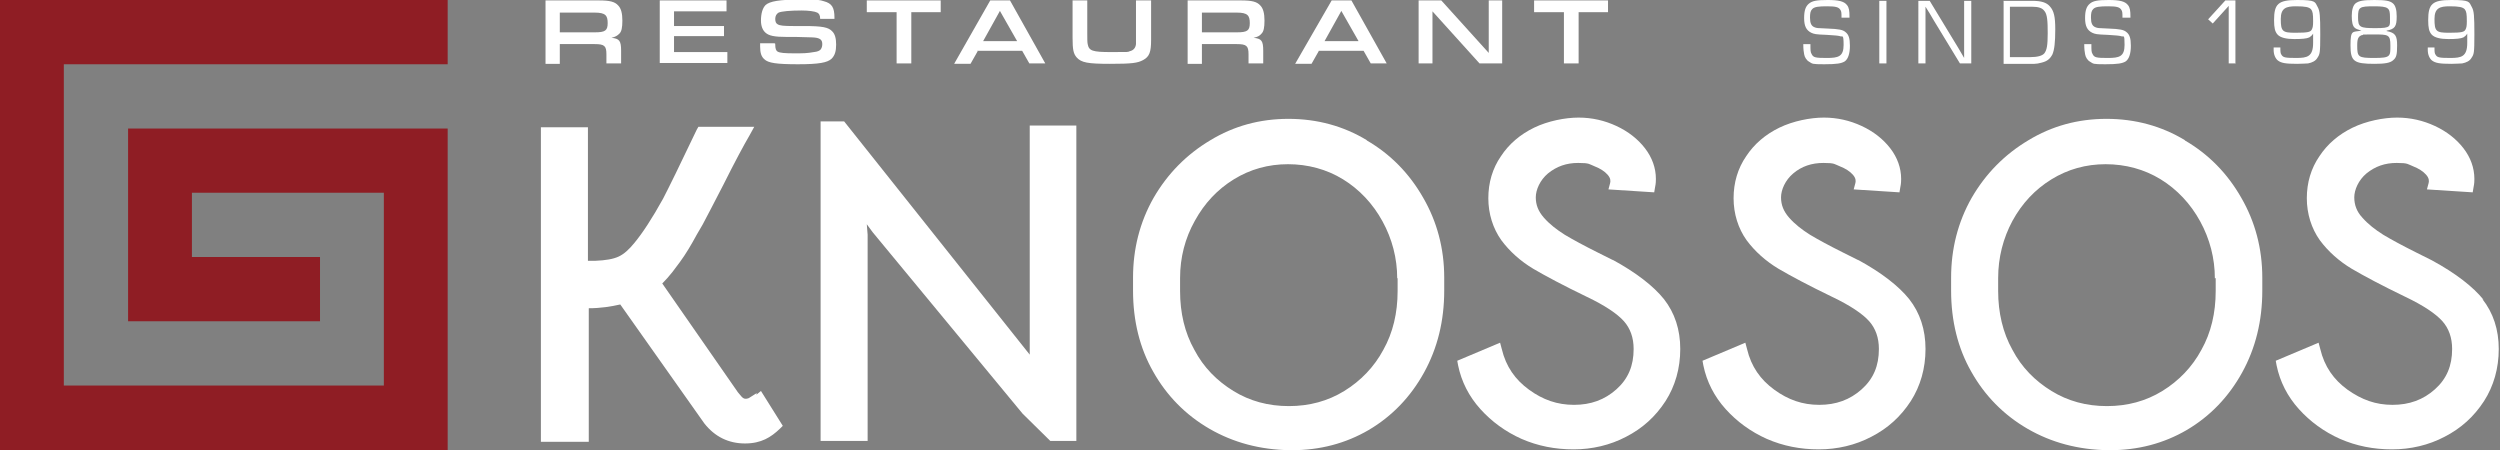
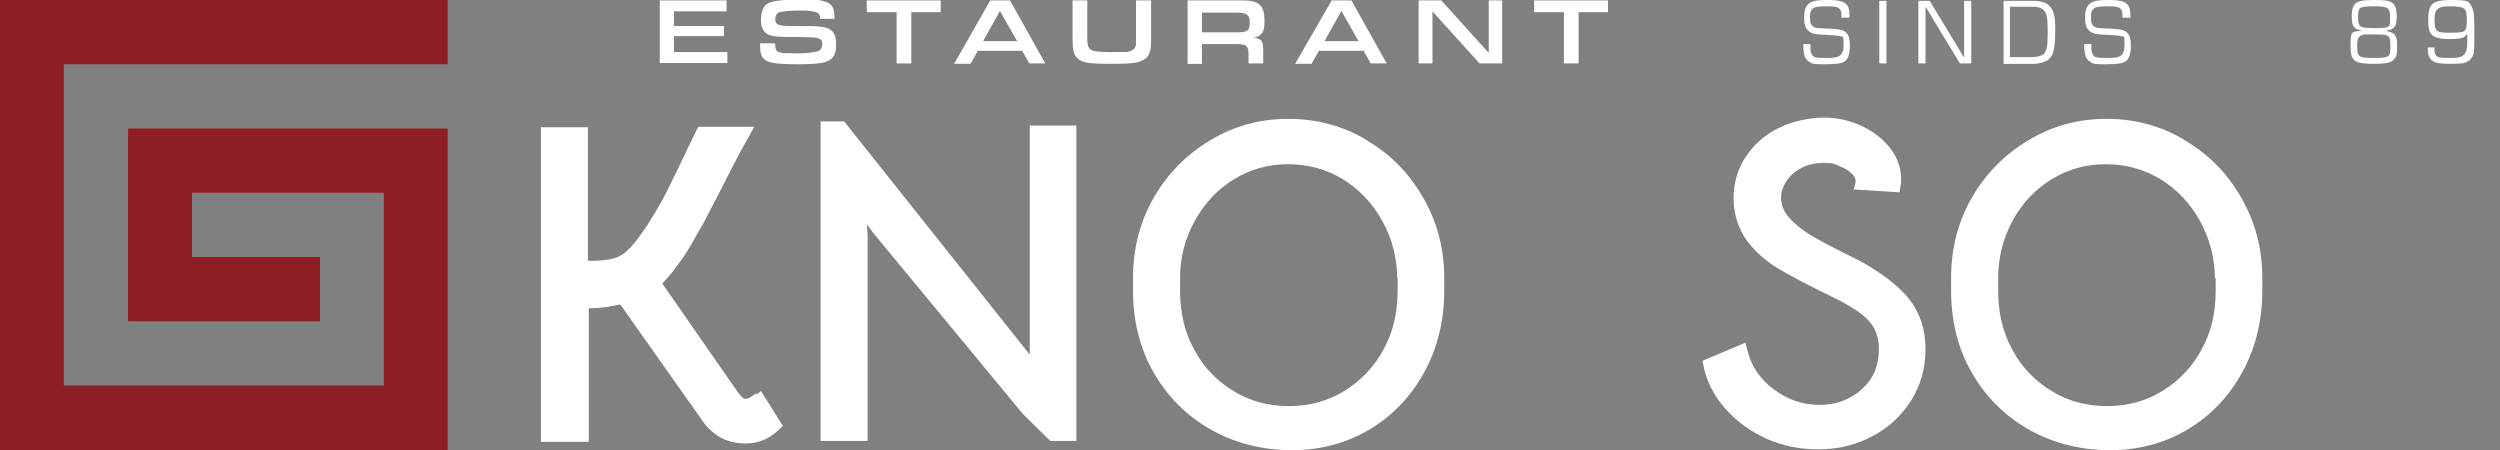
<svg xmlns="http://www.w3.org/2000/svg" viewBox="0 0 595.3 107.2">
  <rect x="0" y="0" width="595.3" height="107.2" fill="#808080" stroke="none" />
  <defs>
    <style>      .cls-1 {        fill: #8f1d24;      }      .cls-1, .cls-2 {        stroke-width: 0px;      }      .cls-2 {        fill: #fff;      }    </style>
  </defs>
  <g>
    <path class="cls-2" d="M438.5,4.2c0-1.1,0-1.5-.3-1.9-.4-.6-1.1-.8-3.1-.8s-3.1.1-3.6.7c-.4.4-.5,1-.5,2,0,1.3.3,2,1.1,2.3.5.2.6.2,3.1.3,2.7.1,3.6.3,4.2.8.8.6,1.1,1.5,1.1,3.3s-.4,3.1-1.2,3.7c-.8.5-1.9.7-4.9.7s-2.8-.1-3.6-.6c-.6-.3-1.1-1.1-1.2-1.8-.1-.6-.2-1.1-.2-2.4h1.7c0,1.6,0,1.9.3,2.4.4.8.9.9,3.6.9s4-.3,4-3.1-.3-1.8-.9-2.1c-.3-.1-1.3-.2-3.1-.3-2.8-.1-3-.2-3.7-.5-1.2-.6-1.7-1.6-1.7-3.5s.4-2.8,1.1-3.4c.8-.7,1.9-.9,4.5-.9s3.9.3,4.6,1.2c.5.6.6,1.4.6,2.7v.3h-1.7s0,0,0,0Z" />
    <rect class="cls-2" x="447.5" y=".2" width="1.7" height="14.9" />
    <path class="cls-2" d="M469.4,15.1h-2.7l-6.2-10.2-1-1.7-.5-.8-.5-.8h0v.6s0,12.9,0,12.9h-1.7V.2h2.7l5.4,8.9,1.4,2.3.7,1.2.7,1.2h0v-.6s0-13,0-13h1.7v14.9Z" />
    <path class="cls-2" d="M477,.2h6.9c2.2,0,3.4.4,4.2,1.3,1,1.1,1.3,2.5,1.3,5.5s-.2,4.9-.7,6c-.6,1.1-1.3,1.6-2.5,1.9-.7.2-1.3.3-1.8.3h-7.3s0-14.9,0-14.9ZM483.5,13.6c1.6,0,2.8-.3,3.3-.9.6-.8.8-1.9.8-4.8s-.1-4.5-.8-5.3c-.5-.7-1.4-1-3-1h-5.2v12h4.8,0Z" />
    <path class="cls-2" d="M505.4,4.2c0-1.1,0-1.5-.3-1.9-.4-.6-1.1-.8-3.1-.8s-3.1.1-3.6.7c-.4.4-.5,1-.5,2,0,1.3.3,2,1.1,2.3.5.2.6.2,3.1.3,2.7.1,3.6.3,4.2.8.8.6,1.1,1.5,1.1,3.3s-.4,3.1-1.2,3.7c-.8.5-1.9.7-4.9.7s-2.8-.1-3.6-.6c-.6-.3-1.1-1.1-1.2-1.8-.1-.6-.2-1.1-.2-2.4h1.7c0,1.6,0,1.9.3,2.4.4.8.9.9,3.6.9s4-.3,4-3.1-.2-1.8-.9-2.1c-.3-.1-1.3-.2-3.1-.3-2.8-.1-3-.2-3.7-.5-1.2-.6-1.7-1.6-1.7-3.5s.4-2.8,1.1-3.4c.8-.7,1.9-.9,4.5-.9s3.9.3,4.6,1.2c.5.6.6,1.4.6,2.7v.3h-1.7s0,0,0,0Z" />
-     <path class="cls-2" d="M532.4,15.1h-1.7V1.4l-3.8,4.2-1.1-1,4.1-4.5h2.4v14.9Z" />
-     <path class="cls-2" d="M543,11.3c0,1,0,1.4.3,1.8.4.6.9.7,3.5.7s4-.3,4-3.6v-2.2h0c-.3.5-.6.7-.9.9-.6.3-1.8.4-3.6.4s-3.3-.3-4-1.1c-.6-.7-.8-1.6-.8-3.4,0-3.9,1-4.8,5.5-4.8s4.2.4,4.9,1.7c.5.9.6,2,.6,6.5s-.1,4.7-.7,5.6c-.4.7-1.2,1.1-2.2,1.3-.5,0-1.4.1-2.6.1-2.8,0-3.8-.2-4.6-.8-.6-.5-1-1.4-1-2.5s0-.4,0-.6h1.6s0,0,0,0ZM543.1,4.5c0,3,.4,3.3,3.5,3.3s3.6-.2,3.9-.8c.2-.4.3-.8.3-1.9,0-1.8-.1-2.4-.5-2.9-.5-.5-1.3-.7-3.6-.7s-3.6.4-3.6,3c0,0,0,0,0,0Z" />
    <path class="cls-2" d="M568.3,7.4c2.1.4,2.5,1.1,2.5,3.4s-.2,2.9-.9,3.5c-.7.7-2.1.9-4.5.9-4.9,0-5.7-.6-5.7-4.4s.5-3.1,2.6-3.5h0c-.9-.3-1.3-.4-1.6-.7-.5-.4-.7-1.4-.7-2.8s.3-2.5.9-3c.8-.6,1.8-.8,4.5-.8s3.7.2,4.4.8c.6.5.9,1.5.9,3.1,0,2.4-.4,3-2.4,3.4h0s0,0,0,0h0ZM562.6,8.3c-1,.3-1.3.8-1.3,2.5,0,2.8.2,3,4.1,3s3.8-.4,3.8-3-.5-2.6-4.1-2.6-2,0-2.5.2c0,0,0,0,0,0ZM561.5,4.1c0,2.4.4,2.6,4.2,2.6s3.4-.4,3.4-2.6-.3-2.6-3.8-2.6-3.8.2-3.8,2.6c0,0,0,0,0,0Z" />
    <path class="cls-2" d="M579.7,11.3c0,1,0,1.4.3,1.8.4.6.9.7,3.5.7s4-.3,4-3.6v-2.2h0c-.3.5-.6.7-.9.9-.6.3-1.8.4-3.6.4s-3.3-.3-4-1.1c-.6-.7-.8-1.6-.8-3.4,0-3.9,1-4.8,5.5-4.8s4.2.4,4.9,1.7c.5.9.6,2,.6,6.5s-.1,4.7-.7,5.6c-.4.7-1.2,1.1-2.2,1.3-.5,0-1.4.1-2.6.1-2.8,0-3.8-.2-4.6-.8-.6-.5-1-1.4-1-2.5s0-.4,0-.6h1.6ZM579.7,4.5c0,3,.4,3.3,3.5,3.3s3.6-.2,3.9-.8c.2-.4.3-.8.3-1.9,0-1.8-.1-2.4-.5-2.9-.5-.5-1.3-.7-3.6-.7s-3.6.4-3.6,3c0,0,0,0,0,0Z" />
  </g>
  <g>
-     <path class="cls-2" d="M129.9.1h12.7c2.6,0,3.8.3,4.6,1.2.7.7,1,1.9,1,3.6s-.2,2.6-.7,3.1-1,.8-1.9,1c1.9.2,2.3.7,2.3,3.1v3h-3.5v-2.2c0-2-.5-2.4-2.8-2.4h-8.3v4.7h-3.4V.1h0ZM141.6,7.7c2.5,0,3.1-.4,3.1-2.2s-.5-2.5-3.1-2.5h-8.3v4.7h8.2Z" />
    <path class="cls-2" d="M157.1.1h15.9v2.6h-12.5v3.5h11.9v2.4h-11.9v3.8h12.7v2.6h-16.1V.1Z" />
    <path class="cls-2" d="M184.6,10.4v.2c0,1,.2,1.5.6,1.7.5.3,1.7.4,3.9.4s3,0,4.7-.3c.9-.1,1.3-.3,1.6-.6.3-.4.4-.8.4-1.3,0-.9-.4-1.3-1.4-1.5-.6-.1-.7-.1-4.7-.2h-2.2c-3.2,0-4.4-.3-5.2-1-.7-.6-1.1-1.6-1.1-2.9,0-1.7.4-3,1.1-3.7,1-.9,3.3-1.3,8.2-1.3s4.6.1,5.7.4c1.9.5,2.5,1.5,2.5,3.9v.3h-3.4c0-.9-.3-1.3-.7-1.5-.6-.3-2.1-.5-3.7-.5-2.8,0-4.8.2-5.5.5-.5.3-.8.8-.8,1.5s.2,1.1.6,1.3c.5.3,1.4.4,3.7.4h2.5c4.5,0,5.9.3,6.8,1.3.6.6.9,1.6.9,3.1,0,1.6-.3,2.6-1.1,3.4-1,.9-2.9,1.3-8,1.3s-7.1-.3-8-1.2c-.7-.6-1-1.5-1-3s0-.5,0-.8h3.4,0Z" />
    <path class="cls-2" d="M213.5,2.9h-7.1V.1h17.6v2.8h-7v12.2h-3.5V2.9h0Z" />
    <path class="cls-2" d="M232.8,12.2l-1.7,3h-3.9L235.8.1h4.7l8.4,15h-3.8l-1.7-3h-10.7,0,0ZM238.1,2.6l-4,7.2h8.1s-4.1-7.2-4.1-7.2Z" />
    <path class="cls-2" d="M274.1.1v9.4c0,2.9-.4,4-1.9,4.8-1.3.7-2.6.9-7.9.9s-6.8-.3-7.9-1.5c-.8-.9-1-1.9-1-4.7V.1h3.5v7.8c0,1.3,0,2.2.1,2.6.3,1.6,1.1,1.9,5.6,1.9s3.9,0,4.4-.2c.9-.2,1.4-.8,1.5-1.7,0-.2,0-1,0-2.4V.1s3.5,0,3.5,0Z" />
    <path class="cls-2" d="M282.8.1h12.7c2.6,0,3.8.3,4.6,1.2.7.7,1,1.9,1,3.6s-.2,2.6-.7,3.1c-.5.6-1,.8-1.9,1,1.9.2,2.3.7,2.3,3.1v3h-3.5v-2.2c0-2-.5-2.4-2.8-2.4h-8.3v4.7h-3.4V.1h0ZM294.5,7.7c2.5,0,3.1-.4,3.1-2.2s-.5-2.5-3.1-2.5h-8.3v4.7h8.2Z" />
    <path class="cls-2" d="M314,12.2l-1.7,3h-3.9L317.1.1h4.7l8.4,15h-3.8l-1.7-3h-10.7,0ZM319.4,2.6l-4,7.2h8.1s-4.1-7.2-4.1-7.2Z" />
    <path class="cls-2" d="M337.8.1h5.4l11.3,12.5V.1c0,0,3.2,0,3.2,0v15h-5.4l-11.2-12.4v12.4c0,0-3.3,0-3.3,0V.1h0Z" />
    <path class="cls-2" d="M372.4,2.9h-7.1V.1h17.6v2.8h-7v12.2h-3.5V2.9Z" />
  </g>
  <g>
    <path class="cls-2" d="M180.2,93.6c-.3.2-1.6,1-1.9,1.2-.3.1-.8.3-1.3,0-.2-.1-.6-.5-1.3-1.4l-18-25.9c.8-.8,1.6-1.7,2.4-2.7,1.4-1.9,1.7-2.3,1.8-2.4,1.4-1.9,2.7-4.1,4-6.5l1.4-2.4c1.1-2,2.7-5.2,5-9.6,2.7-5.4,4.8-9.3,6.2-11.7l1.1-2h-13.3l-.4.7c-4,8.4-6.7,13.9-8,16.4-2.6,4.7-4.9,8.2-6.8,10.5-1.3,1.6-2.5,2.7-3.8,3.3-1.3.6-3.1.9-5.5,1h-1.8c0,0,0-31.8,0-31.8h-11.2v74.9h11.4v-31.8c2.8,0,5.3-.4,7.5-.9l20,28.3c2.5,3.2,5.8,4.8,9.7,4.8s6.2-1.5,8.3-3.5l.7-.7-5.2-8.3-1.1.9h0s0,0,0,0Z" />
    <path class="cls-2" d="M245.4,84.7l-44.4-55.8h-5.6v76.1h11.2v-49.1s-.2-2.5-.2-2.5l1.4,1.9,35.7,43.2,6.6,6.5h6.2V29.9h-11.1v54.8q.1,0,.1,0Z" />
    <path class="cls-2" d="M325.5,33.4c-5.6-3.4-11.9-5.1-18.7-5.1s-13,1.7-18.6,5.1c-5.7,3.4-10.2,8-13.5,13.7-3.3,5.8-4.9,12.2-4.9,19v3.1c0,7.2,1.6,13.7,4.8,19.3,3.2,5.7,7.7,10.3,13.4,13.6,5.7,3.3,12.1,5,19.2,5.1h.4c6.7,0,12.8-1.6,18.3-4.8,5.6-3.3,10-7.9,13.2-13.7,3.2-5.8,4.8-12.3,4.8-19.5v-3.1c0-6.9-1.7-13.3-5-19-3.3-5.8-7.8-10.4-13.5-13.7h0ZM332.8,66.2v3.1c0,5.2-1.1,9.9-3.4,14-2.2,4.1-5.4,7.4-9.3,9.8-3.9,2.4-8.3,3.6-13.2,3.6s-9.3-1.2-13.2-3.6c-3.9-2.4-7.1-5.6-9.3-9.8-2.3-4.1-3.4-8.8-3.4-14v-3.1c0-4.9,1.2-9.5,3.5-13.6,2.3-4.2,5.4-7.5,9.3-9.9,3.9-2.4,8.2-3.6,12.9-3.6s9.2,1.2,13.1,3.6c3.9,2.4,7.1,5.8,9.4,10,2.3,4.2,3.5,8.8,3.5,13.6h0s0,0,0,0Z" />
-     <path class="cls-2" d="M384.2,62l-3.8-1.9c-3.2-1.6-5.8-3-7.8-4.2-1.9-1.2-3.6-2.5-5-4.1-1.3-1.5-1.9-3-1.9-4.8s1-4.1,2.9-5.7c2.1-1.7,4.4-2.5,7.2-2.5s2.6.3,3.9.8c1.3.5,2.4,1.2,3.1,2,.8.9.7,1.6.6,2l-.4,1.5,10.9.7.2-1.2c.2-.9.2-1.6.2-2,0-2.6-.9-5.1-2.6-7.3-1.7-2.2-4-4-6.8-5.3-2.8-1.3-5.8-2-9-2s-7.3.8-10.6,2.4c-3.3,1.6-6,3.9-7.9,6.8-2,2.9-3,6.3-3,10s1.1,7.2,3.1,10c2,2.7,4.6,5,7.6,6.8,2.9,1.7,7.2,4,12.8,6.7,4.2,2,7.2,4,8.8,5.8,1.5,1.7,2.3,3.9,2.3,6.6,0,4-1.3,7.1-4.1,9.6-2.8,2.5-6.1,3.7-10.1,3.7s-7.4-1.2-10.7-3.6c-3.3-2.4-5.5-5.5-6.5-9.7l-.4-1.5-10.2,4.3.2,1.1c.8,3.9,2.6,7.4,5.3,10.4,2.7,3,6,5.4,9.8,7.1,3.9,1.7,8,2.5,12.4,2.5s8.7-1,12.5-3c3.9-2,7-4.8,9.4-8.5,2.3-3.6,3.5-7.8,3.5-12.4s-1.3-8.6-3.9-11.9c-2.5-3.1-6.6-6.3-12.3-9.4h0s0,0,0,0Z" />
    <path class="cls-2" d="M442.6,62l-3.8-1.9c-3.2-1.6-5.8-3-7.8-4.2-1.9-1.2-3.6-2.5-5-4.1-1.3-1.5-1.9-3-1.9-4.8s1-4.1,2.9-5.7c2-1.7,4.4-2.5,7.2-2.5s2.6.3,3.9.8c1.3.5,2.4,1.2,3.1,2,.8.9.7,1.6.6,2l-.4,1.5,10.9.7.2-1.2c.2-.9.2-1.6.2-2,0-2.6-.9-5.1-2.6-7.3-1.7-2.2-4-4-6.8-5.3-2.8-1.3-5.8-2-9-2s-7.3.8-10.6,2.4c-3.3,1.6-6,3.9-7.9,6.8-2,2.9-3,6.3-3,10s1.1,7.2,3.1,10c2,2.7,4.6,5,7.6,6.8,2.9,1.7,7.2,4,12.8,6.7,4.2,2,7.2,4,8.8,5.8,1.5,1.7,2.3,3.9,2.3,6.6,0,4-1.3,7.1-4.1,9.6-2.8,2.5-6.1,3.7-10.1,3.7s-7.4-1.2-10.7-3.6c-3.3-2.4-5.5-5.5-6.5-9.7l-.4-1.5-10.2,4.3.2,1.1c.8,3.9,2.6,7.4,5.3,10.4,2.7,3,6,5.4,9.8,7.1,3.9,1.7,8,2.5,12.4,2.5s8.7-1,12.5-3c3.9-2,7-4.8,9.4-8.5,2.3-3.6,3.5-7.8,3.5-12.4s-1.3-8.6-3.9-11.9c-2.5-3.1-6.6-6.3-12.3-9.4h0s0,0,0,0Z" />
    <path class="cls-2" d="M520.3,33.4c-5.6-3.4-11.9-5.1-18.7-5.1s-13,1.7-18.6,5.1c-5.7,3.4-10.2,8-13.5,13.7-3.3,5.8-4.9,12.2-4.9,19v3.1c0,7.2,1.6,13.7,4.8,19.3,3.2,5.7,7.7,10.3,13.4,13.6,5.7,3.3,12.1,5,19.2,5.1h.4c6.7,0,12.8-1.6,18.3-4.8,5.6-3.3,10-7.9,13.2-13.7,3.2-5.8,4.8-12.3,4.8-19.5v-3.1c0-6.9-1.7-13.3-5-19-3.3-5.8-7.8-10.4-13.5-13.7h0s0,0,0,0ZM527.6,66.2v3.1c0,5.2-1.1,9.9-3.4,14-2.2,4.1-5.4,7.4-9.3,9.8-3.9,2.4-8.3,3.6-13.2,3.6s-9.3-1.2-13.2-3.6c-3.9-2.4-7.1-5.6-9.3-9.8-2.3-4.1-3.4-8.9-3.4-14v-3.1c0-4.9,1.2-9.5,3.4-13.6,2.3-4.2,5.4-7.5,9.3-9.9,3.9-2.4,8.2-3.6,12.9-3.6s9.2,1.2,13.1,3.6c3.9,2.4,7.1,5.8,9.4,10s3.5,8.8,3.5,13.6h0s0,0,0,0Z" />
-     <path class="cls-2" d="M591.4,71.4c-2.5-3.1-6.6-6.3-12.3-9.4l-3.8-1.9c-3.2-1.6-5.8-3-7.8-4.2-1.9-1.2-3.6-2.5-5-4.1-1.3-1.4-1.9-3-1.9-4.8s1-4.1,2.9-5.7c2.1-1.7,4.4-2.5,7.2-2.5s2.6.3,3.9.8c1.3.5,2.4,1.2,3.1,2,.8.9.7,1.6.6,2l-.4,1.5,10.9.7.2-1.2c.2-.9.2-1.6.2-2,0-2.6-.9-5.1-2.6-7.3-1.7-2.2-4-4-6.8-5.3-2.8-1.3-5.8-2-9-2s-7.3.8-10.6,2.4c-3.3,1.6-6,3.9-7.9,6.8-2,2.9-3,6.3-3,10s1.1,7.2,3.1,10c2,2.7,4.6,5,7.6,6.8,2.9,1.7,7.2,4,12.8,6.7,4.2,2,7.2,4,8.8,5.8,1.5,1.7,2.3,3.9,2.3,6.6,0,4-1.3,7.1-4.1,9.6-2.8,2.5-6.1,3.7-10.1,3.7s-7.3-1.2-10.7-3.6c-3.3-2.4-5.5-5.5-6.5-9.7l-.4-1.5-10.2,4.3.2,1.1c.8,3.9,2.6,7.4,5.3,10.4,2.7,3,6,5.4,9.8,7.1,3.9,1.7,8,2.5,12.4,2.5s8.7-1,12.5-3c3.9-2,7-4.8,9.4-8.5,2.3-3.6,3.5-7.8,3.5-12.4s-1.3-8.6-3.9-11.9h0s0,0,0,0Z" />
  </g>
  <path class="cls-1" d="M106.6,15.3V0H0v107.2h106.6V30.6H30.5v45.9h45.7v-15.3h-30.5v-15.3h45.7v45.9H15.2V15.3s91.4,0,91.4,0Z" />
</svg>